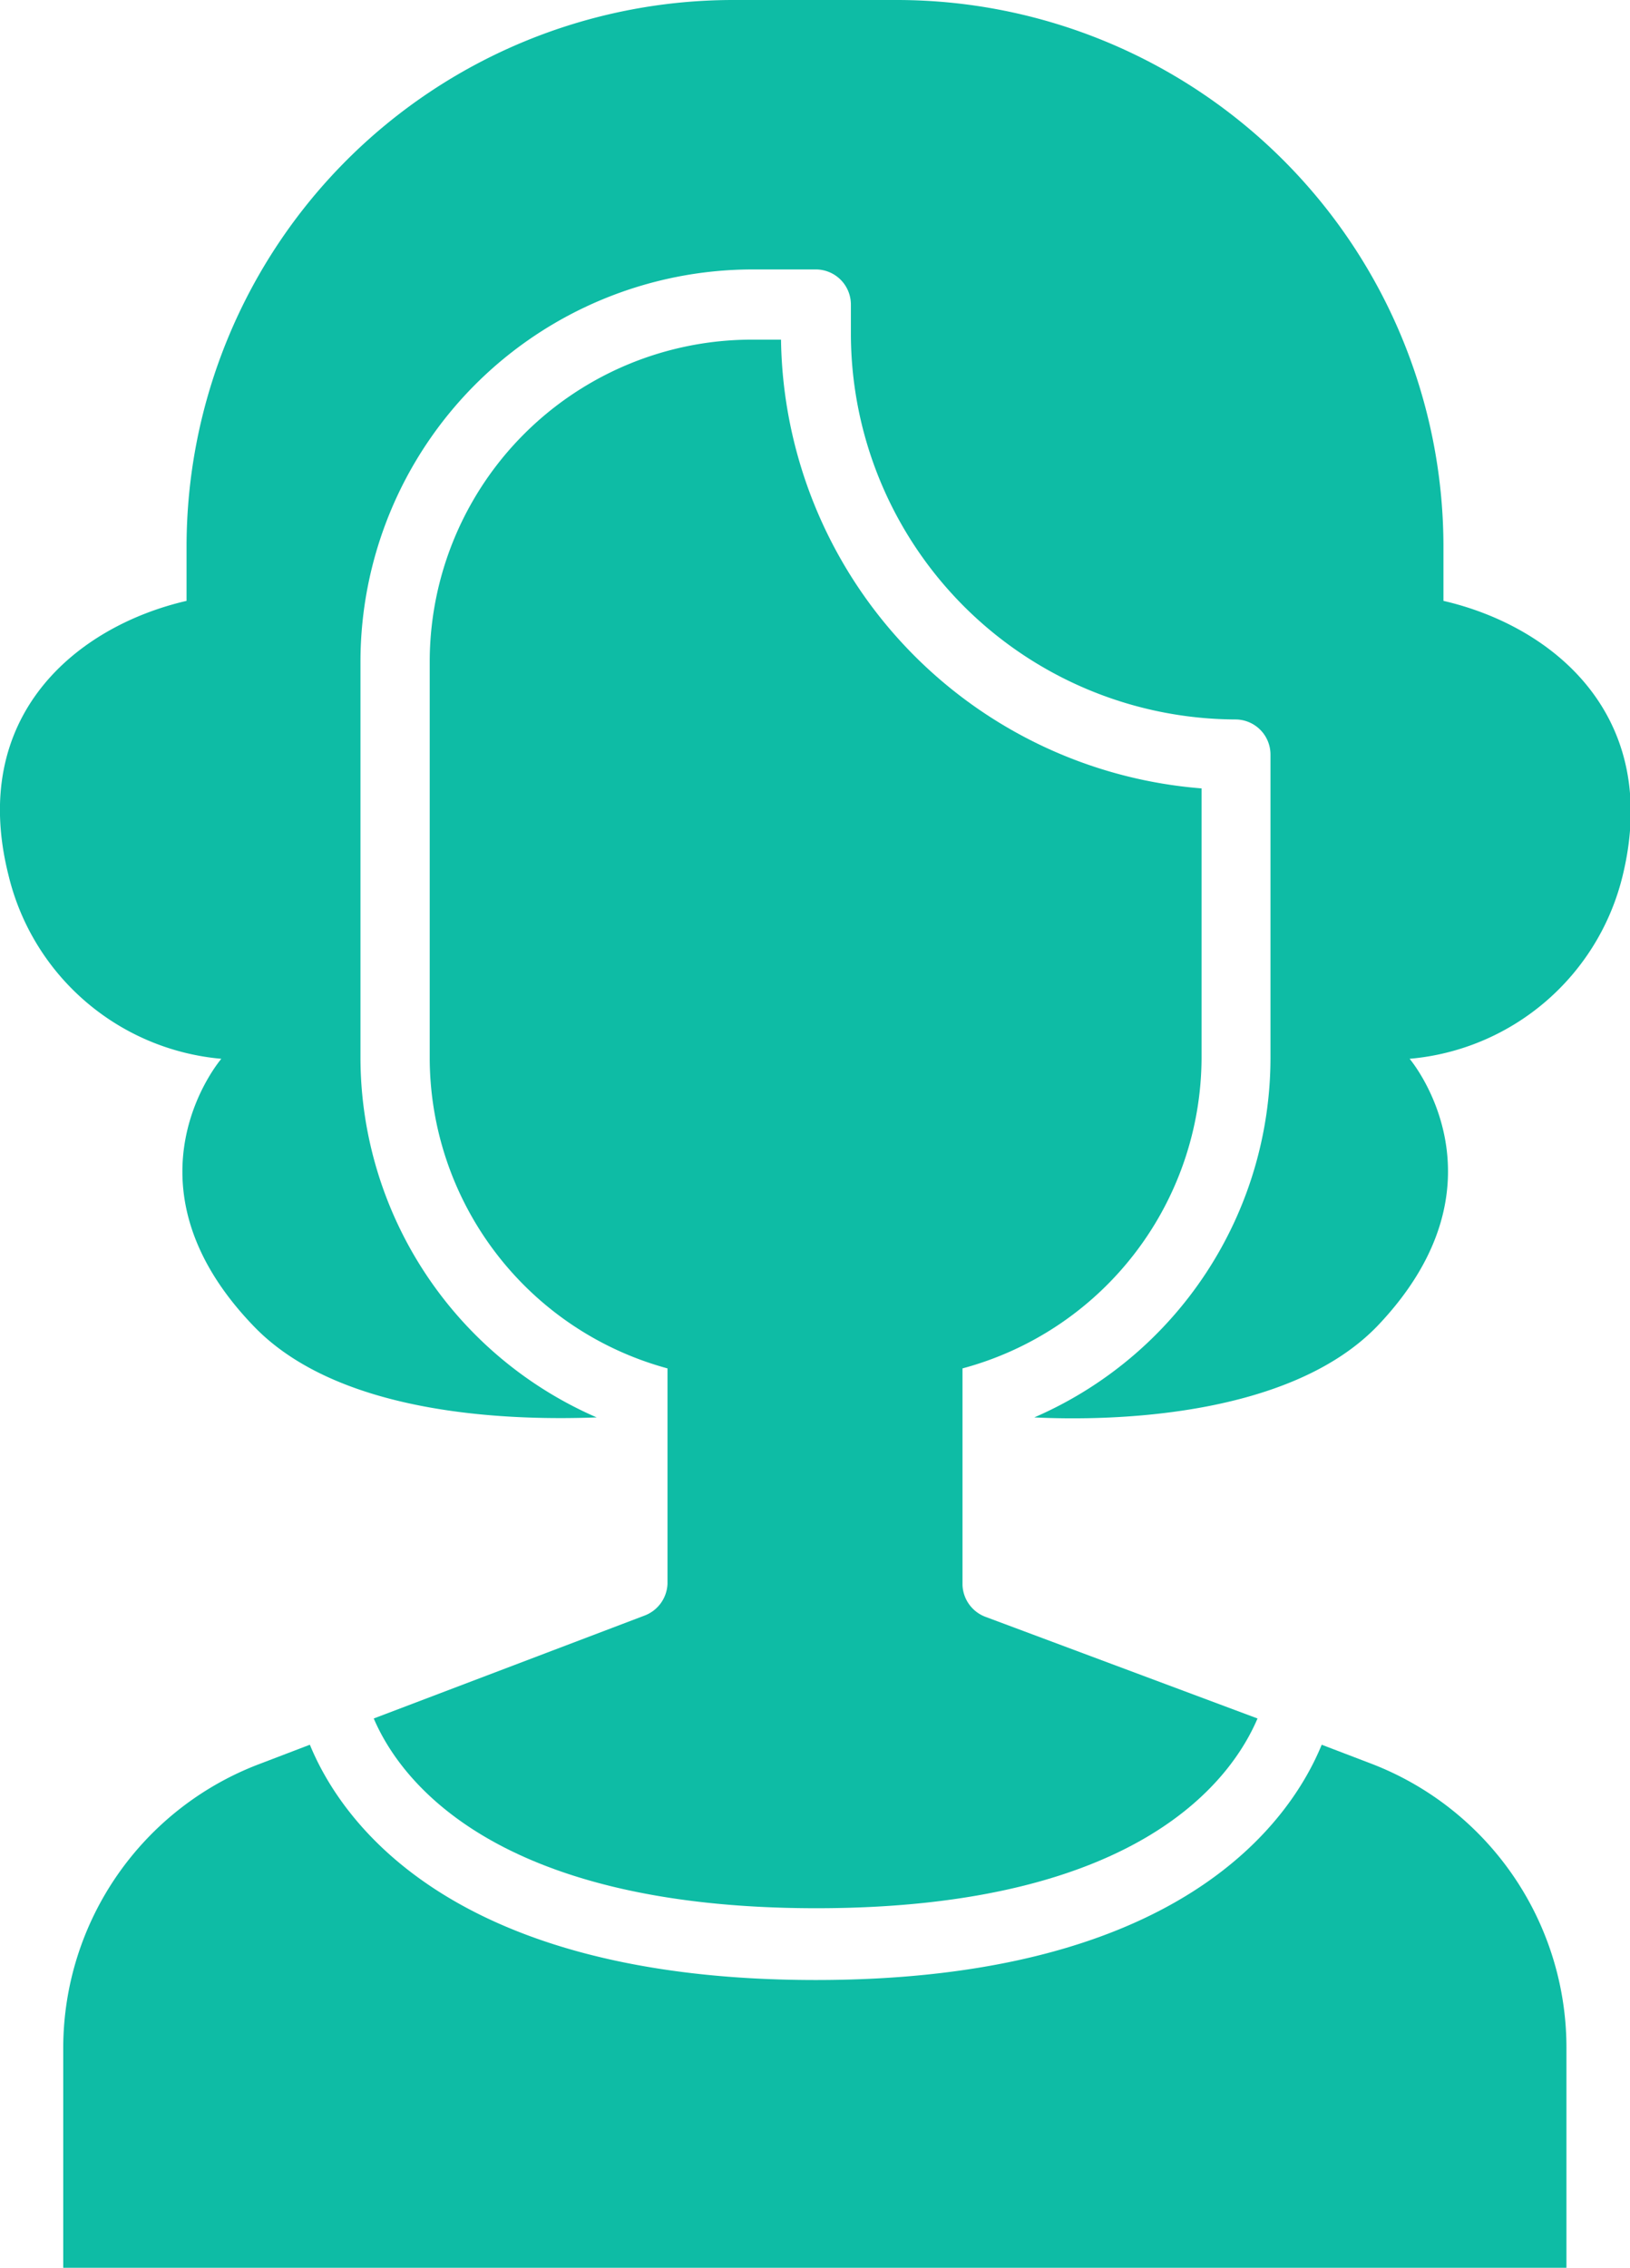
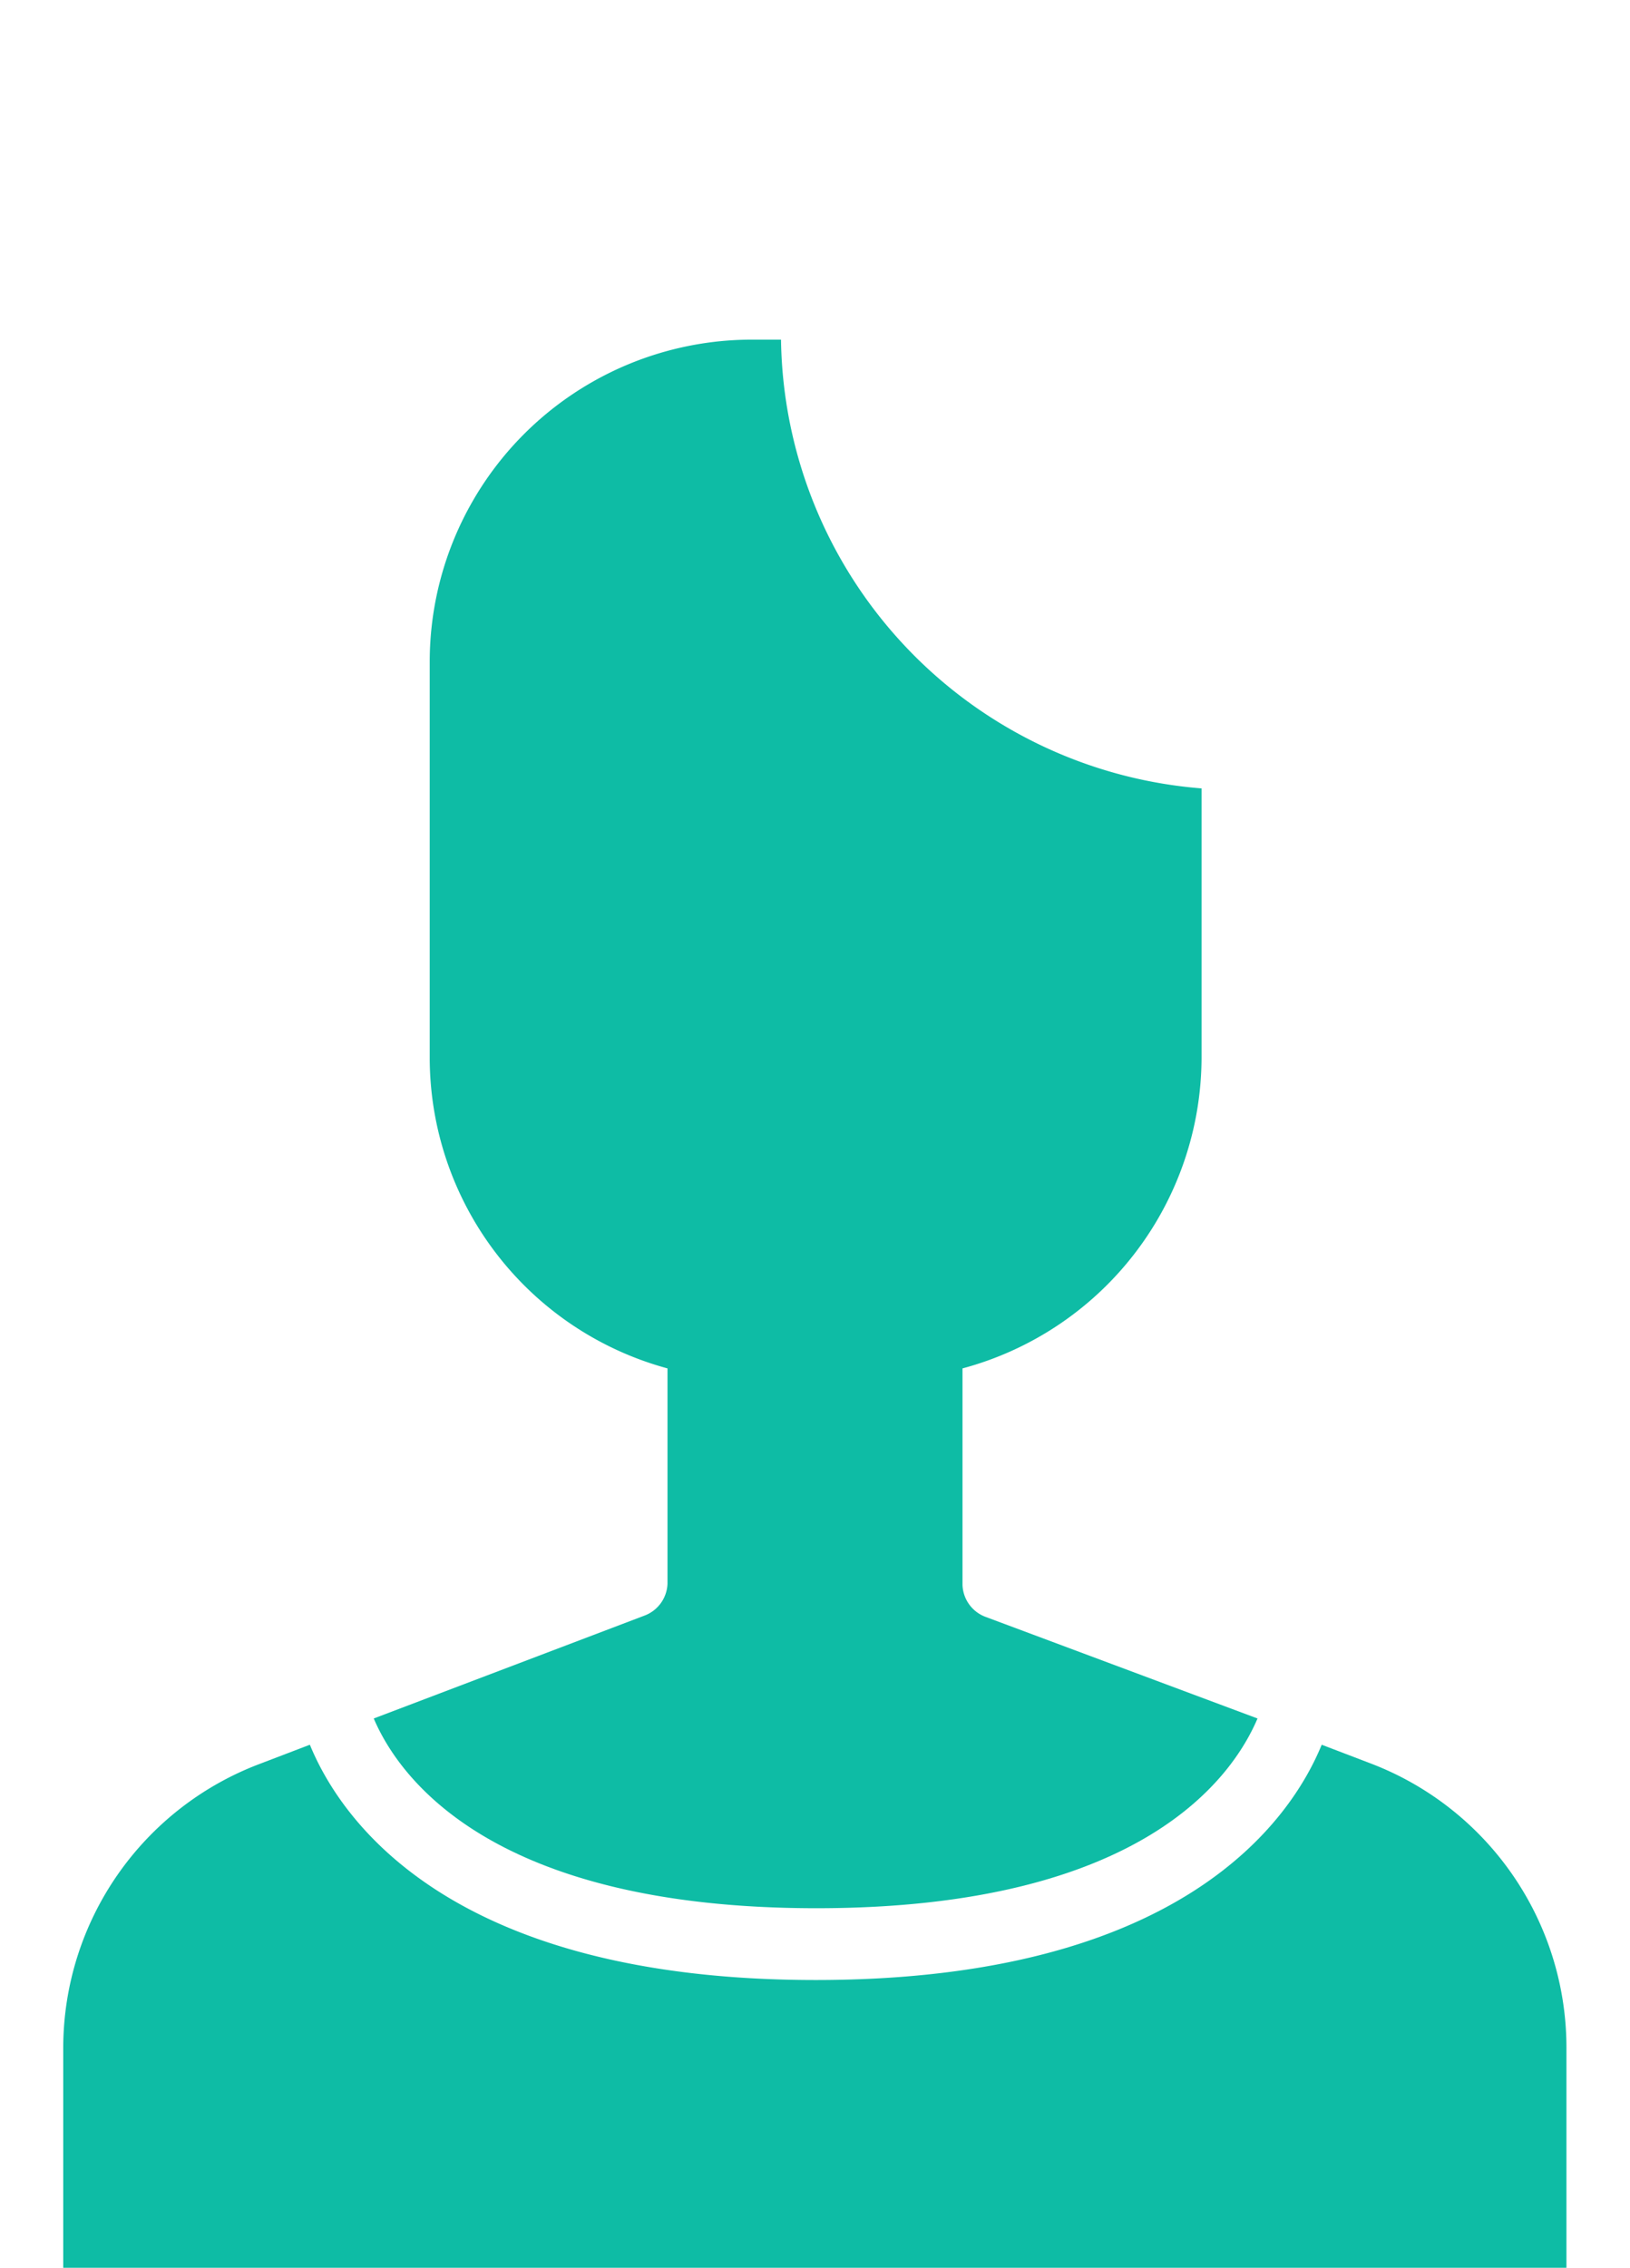
<svg xmlns="http://www.w3.org/2000/svg" id="レイヤー_1" data-name="レイヤー 1" width="51.55" height="71.72" viewBox="0 0 51.55 71.72">
  <defs>
    <style>.cls-1{fill:#0ebca5;}</style>
  </defs>
  <path class="cls-1" d="M2,64.71v7H49.54v-7a9.62,9.62,0,0,0-6.17-8.94l-1.57-.6c-1,2.44-4.5,7.44-16,7.44s-15-5-16-7.44l-1.57.6A9.61,9.61,0,0,0,2,64.71Z" />
-   <path class="cls-1" d="M45.65,19V17.29A17.29,17.29,0,0,0,28.36,0H23.19A17.29,17.29,0,0,0,5.9,17.29V19C2.4,19.81-1,22.65.27,27.68A7.61,7.61,0,0,0,7,33.48s-3.35,3.89,1,8.43c2.79,2.94,8.43,3,10.87,2.91a12.42,12.42,0,0,1-7.47-11.37V20.92a12.41,12.41,0,0,1,12.4-12.4h2a1.11,1.11,0,0,1,1.11,1.11v.93A12.21,12.21,0,0,0,39.08,22.75a1.11,1.11,0,0,1,1.1,1.11v9.59a12.4,12.4,0,0,1-7.47,11.37c2.44.12,8.09,0,10.87-2.91,4.31-4.54,1-8.43,1-8.43a7.61,7.61,0,0,0,6.74-5.8C52.54,22.65,49.15,19.81,45.65,19Z" />
  <path class="cls-1" d="M31.15,51.12a1.12,1.12,0,0,1-.71-1V43.27A10.2,10.2,0,0,0,38,33.45V24.93a14.44,14.44,0,0,1-13.3-14.19h-.9A10.19,10.19,0,0,0,13.59,20.92V33.45a10.19,10.19,0,0,0,7.52,9.82v6.81a1.12,1.12,0,0,1-.71,1l-8.58,3.26c.78,1.83,3.68,6,14,6s13.17-4.17,13.95-6Z" />
</svg>